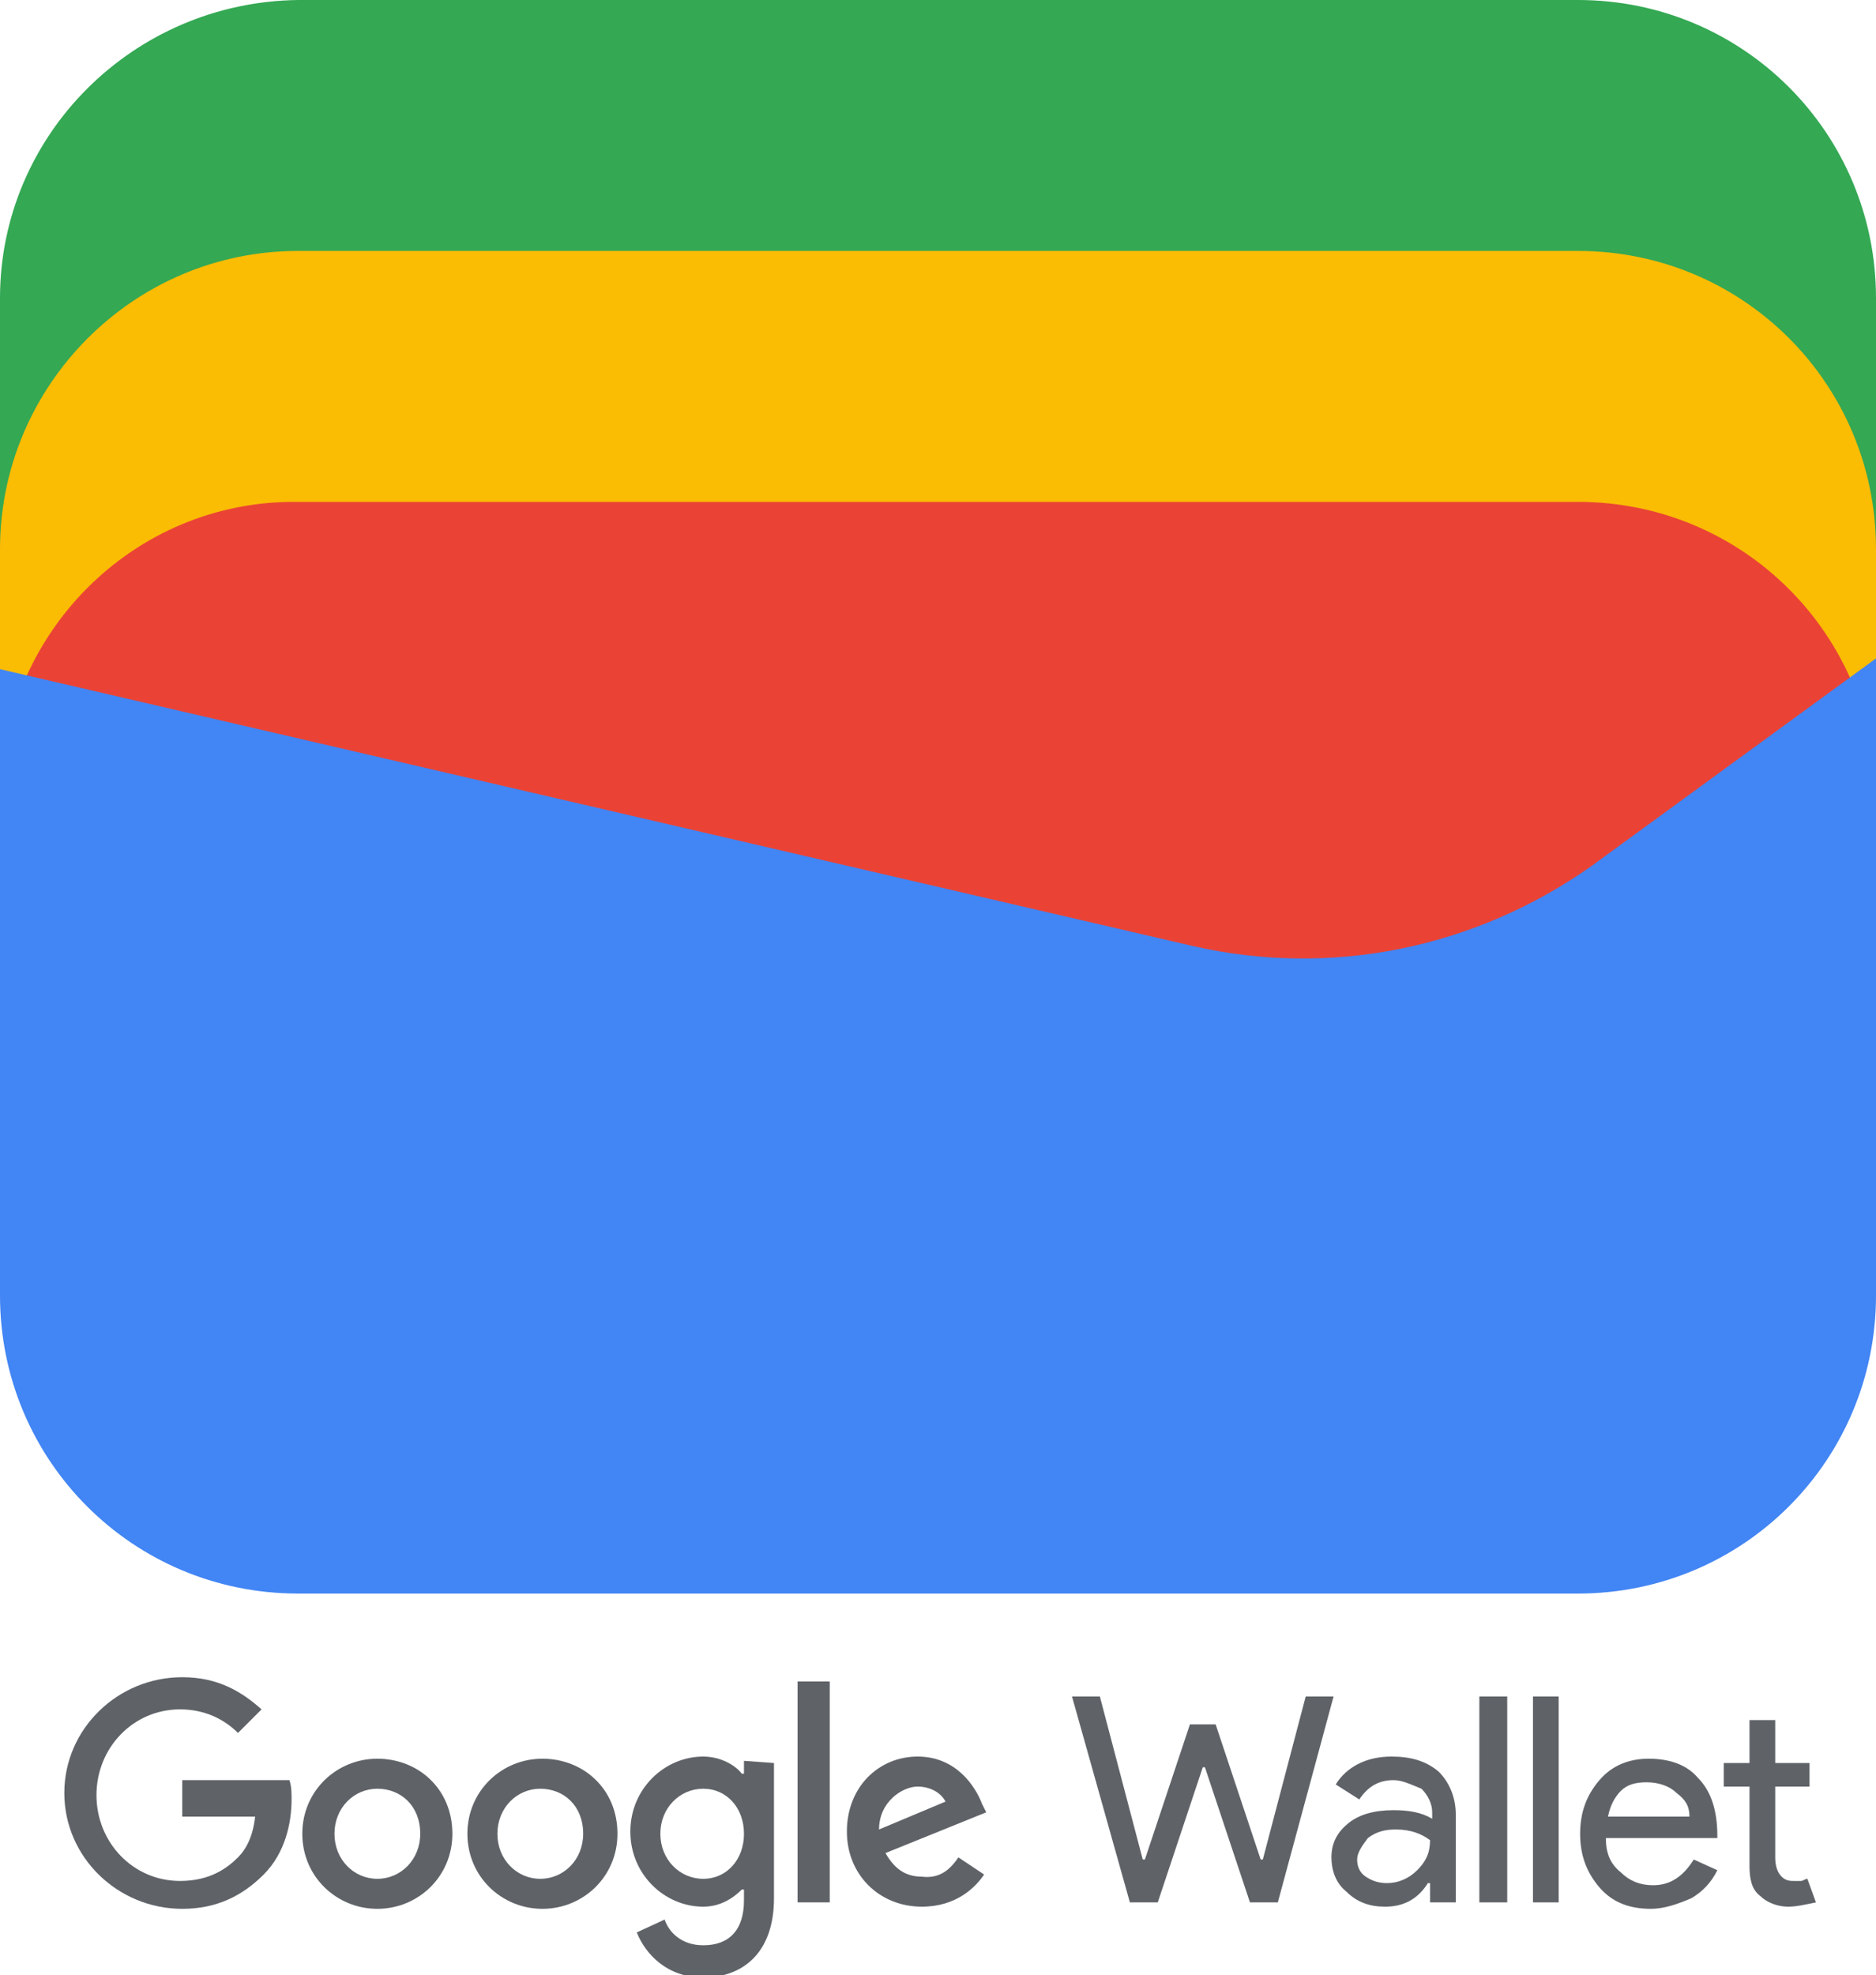
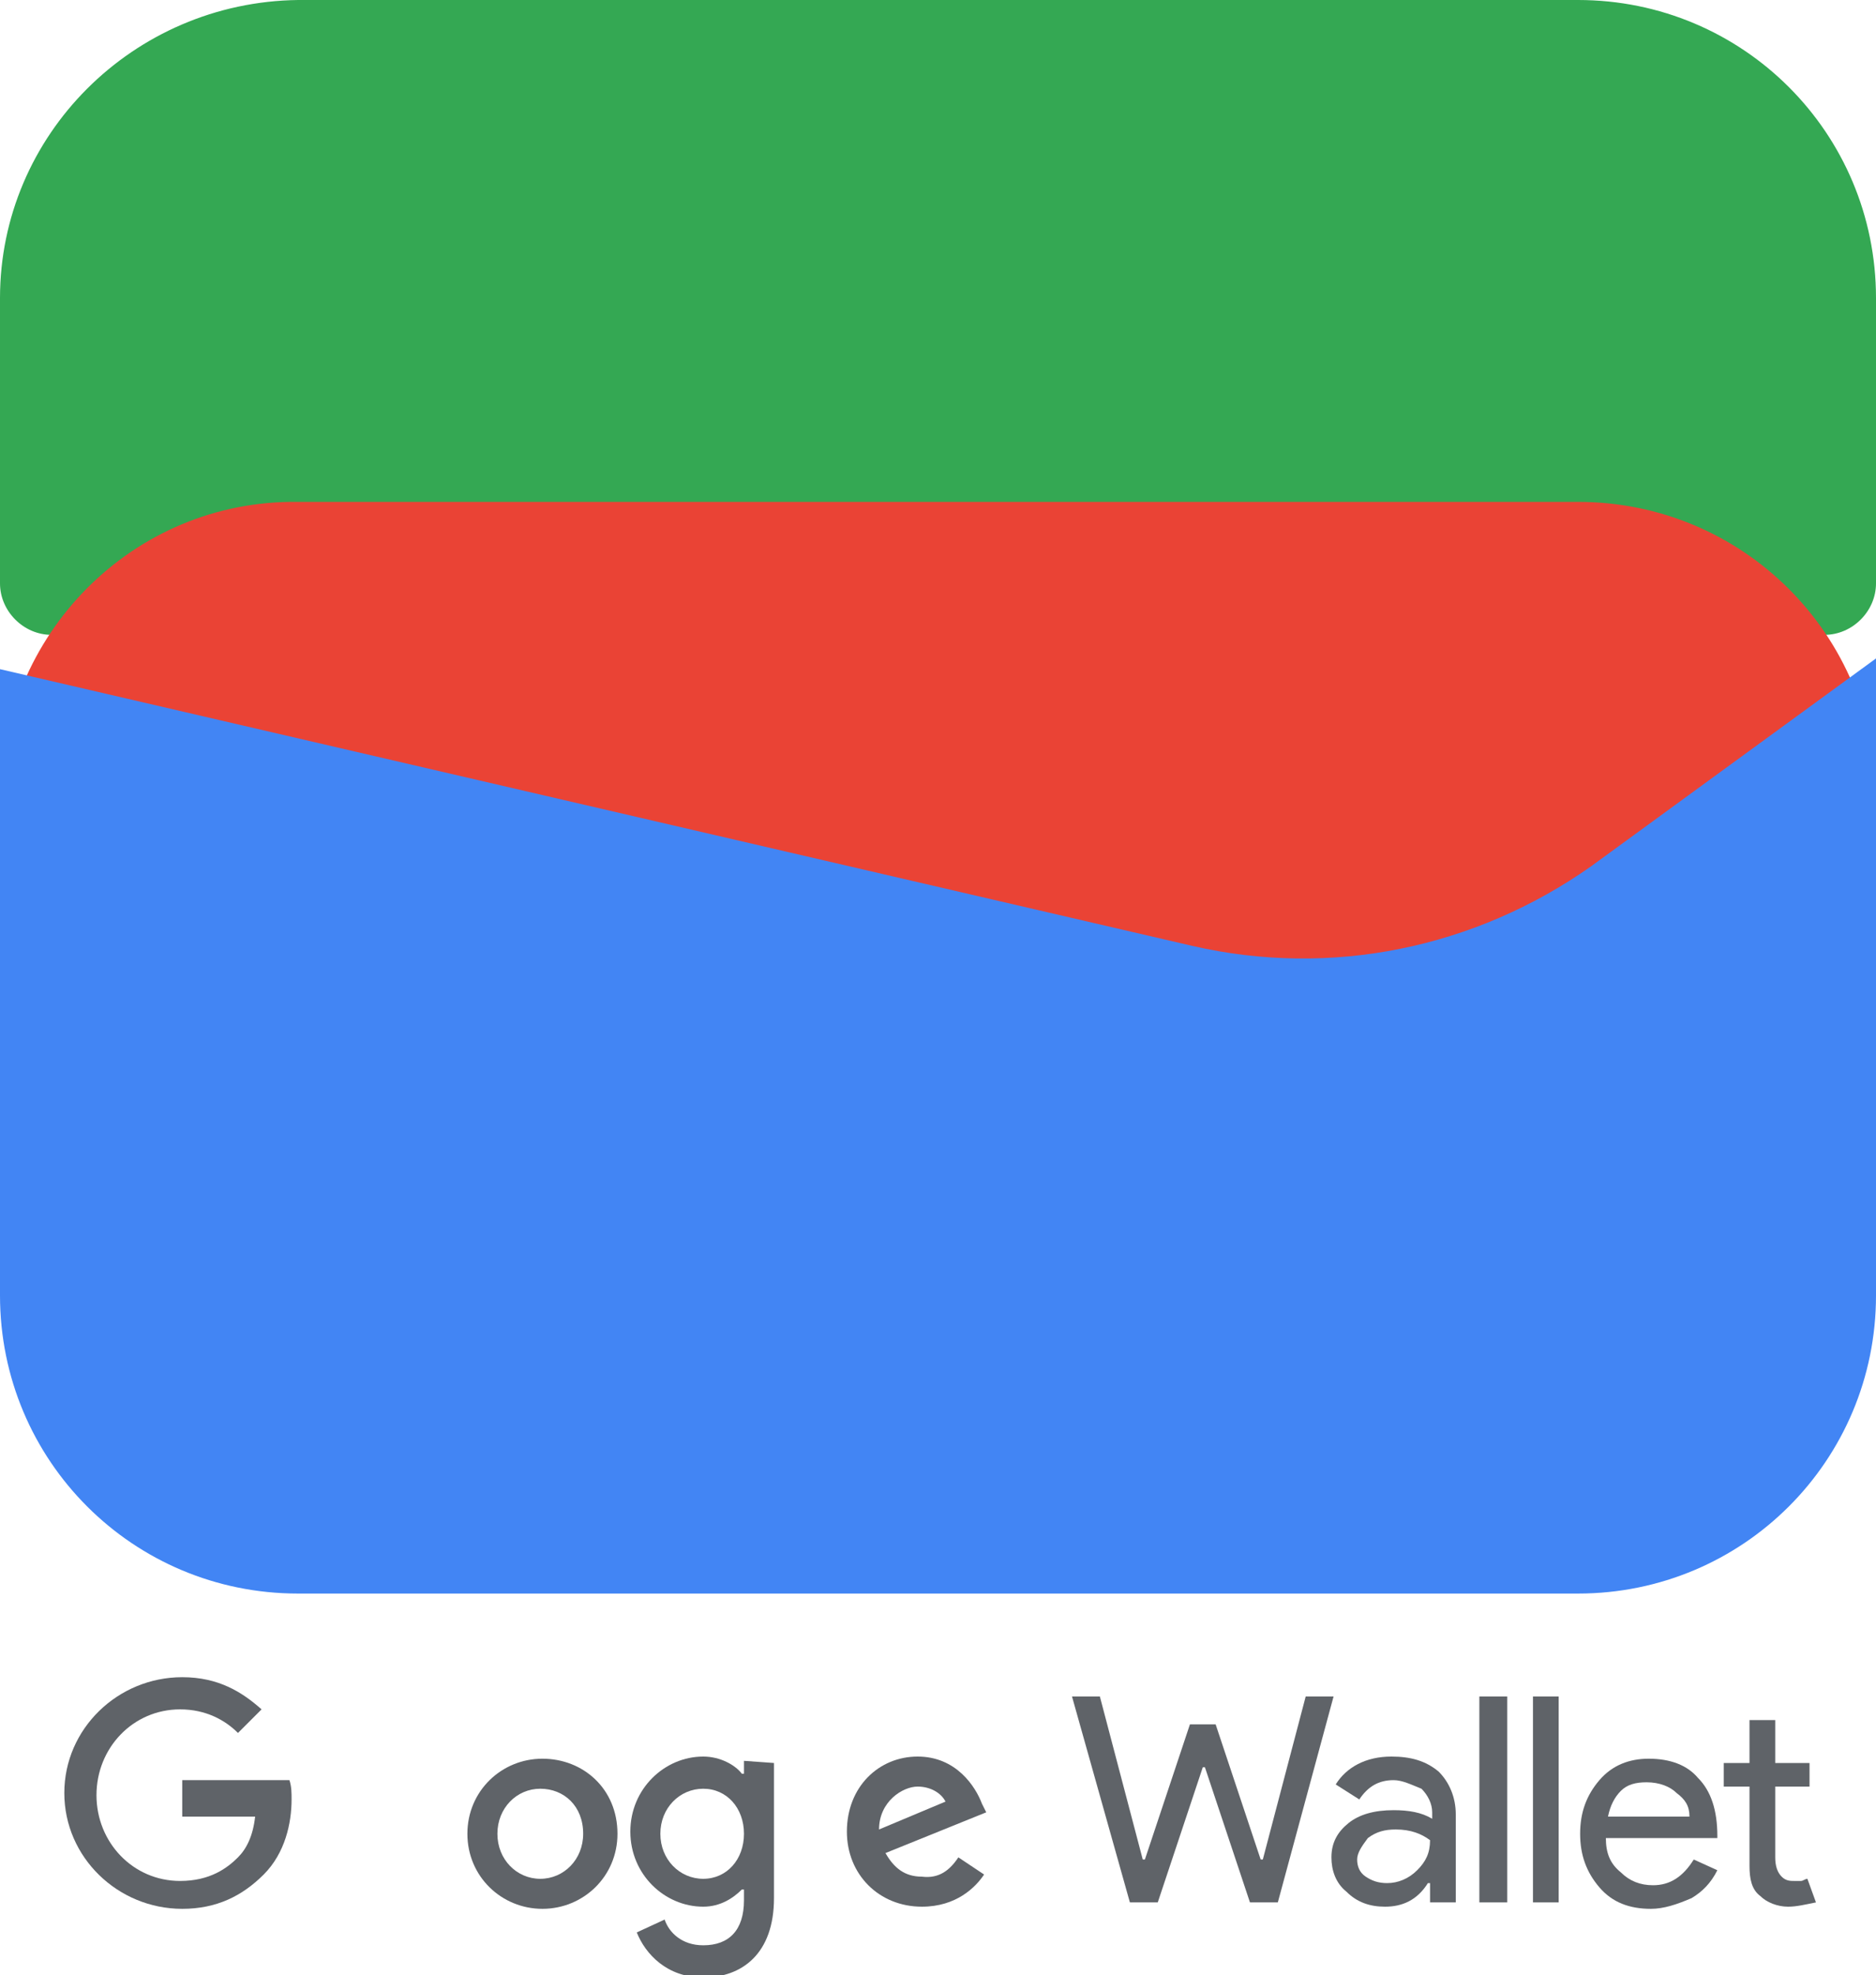
<svg xmlns="http://www.w3.org/2000/svg" version="1.1" id="Слой_1" x="0px" y="0px" viewBox="0 0 87.5 92.1" style="enable-background:new 0 0 87.5 92.1;" xml:space="preserve">
  <style type="text/css"> .st0{fill:#5F6368;} .st1{fill-rule:evenodd;clip-rule:evenodd;fill:#34A853;} .st2{fill-rule:evenodd;clip-rule:evenodd;fill:#FBBC04;} .st3{fill-rule:evenodd;clip-rule:evenodd;fill:#EA4335;} .st4{fill-rule:evenodd;clip-rule:evenodd;fill:#4285F4;} </style>
  <g>
    <path class="st0" d="M60.9,79.1h1.3l-2.6,9.6h-1.3l-2.1-6.3h-0.1l-2.1,6.3h-1.3l-2.7-9.6h1.3l2,7.6h0.1l2.1-6.3h1.2l2.1,6.3h0.1 L60.9,79.1z" />
    <path class="st0" d="M64.9,81.9c0.9,0,1.6,0.2,2.2,0.7c0.5,0.5,0.8,1.2,0.8,2v4.1h-1.2v-0.9h-0.1c-0.5,0.8-1.2,1.1-2,1.1 c-0.7,0-1.3-0.2-1.8-0.7c-0.5-0.4-0.7-1-0.7-1.6c0-0.7,0.3-1.2,0.8-1.6c0.5-0.4,1.2-0.6,2.1-0.6c0.7,0,1.3,0.1,1.8,0.4v-0.3 c0-0.4-0.2-0.8-0.5-1.1C65.8,83.2,65.4,83,65,83c-0.7,0-1.2,0.3-1.6,0.9l-1.1-0.7C62.8,82.4,63.7,81.9,64.9,81.9z M63.3,86.7 c0,0.3,0.1,0.6,0.4,0.8c0.3,0.2,0.6,0.3,1,0.3c0.5,0,1-0.2,1.4-0.6c0.4-0.4,0.6-0.8,0.6-1.4c-0.4-0.3-0.9-0.5-1.6-0.5 c-0.5,0-0.9,0.1-1.3,0.4C63.5,86.1,63.3,86.4,63.3,86.7z" />
    <path class="st0" d="M70.3,79.1v9.6H69v-9.6H70.3z" />
    <path class="st0" d="M72.7,79.1v9.6h-1.2v-9.6H72.7z" />
    <path class="st0" d="M77,89c-1,0-1.8-0.3-2.4-1c-0.6-0.7-0.9-1.5-0.9-2.5c0-1,0.3-1.8,0.9-2.5c0.6-0.7,1.4-1,2.3-1 c1,0,1.8,0.3,2.3,0.9c0.6,0.6,0.9,1.5,0.9,2.7l0,0.1h-5.2c0,0.7,0.2,1.2,0.7,1.6c0.4,0.4,0.9,0.6,1.5,0.6c0.8,0,1.4-0.4,1.9-1.2 l1.1,0.5c-0.3,0.6-0.7,1-1.2,1.3C78.2,88.8,77.6,89,77,89z M75,84.7h3.8c0-0.5-0.2-0.8-0.6-1.1c-0.3-0.3-0.8-0.5-1.4-0.5 c-0.5,0-0.9,0.1-1.2,0.4C75.3,83.8,75.1,84.2,75,84.7z" />
    <path class="st0" d="M83.4,88.9c-0.5,0-1-0.2-1.3-0.5c-0.4-0.3-0.5-0.8-0.5-1.4v-3.7h-1.2v-1.1h1.2v-2h1.2v2h1.6v1.1h-1.6v3.3 c0,0.4,0.1,0.7,0.3,0.9c0.2,0.2,0.4,0.2,0.6,0.2c0.1,0,0.2,0,0.3,0c0.1,0,0.2-0.1,0.3-0.1l0.4,1.1C84.2,88.8,83.8,88.9,83.4,88.9z" />
    <path class="st0" d="M8.5,89c-3,0-5.5-2.4-5.5-5.4c0-3,2.5-5.4,5.5-5.4c1.7,0,2.8,0.7,3.7,1.5l-1.1,1.1c-0.6-0.6-1.5-1.1-2.7-1.1 c-2.2,0-3.9,1.8-3.9,4s1.7,4,3.9,4c1.4,0,2.2-0.6,2.7-1.1c0.4-0.4,0.7-1,0.8-1.9H8.5V83h5c0.1,0.3,0.1,0.6,0.1,0.9 c0,1.1-0.3,2.5-1.3,3.5C11.3,88.4,10.1,89,8.5,89z" />
-     <path class="st0" d="M21.1,85.5c0,2-1.6,3.5-3.5,3.5s-3.5-1.5-3.5-3.5c0-2,1.6-3.5,3.5-3.5S21.1,83.4,21.1,85.5z M19.6,85.5 c0-1.3-0.9-2.1-2-2.1c-1.1,0-2,0.9-2,2.1c0,1.2,0.9,2.1,2,2.1C18.7,87.6,19.6,86.7,19.6,85.5z" />
    <path class="st0" d="M28.8,85.5c0,2-1.6,3.5-3.5,3.5c-1.9,0-3.5-1.5-3.5-3.5c0-2,1.6-3.5,3.5-3.5C27.2,82,28.8,83.4,28.8,85.5z M27.2,85.5c0-1.3-0.9-2.1-2-2.1c-1.1,0-2,0.9-2,2.1c0,1.2,0.9,2.1,2,2.1C26.3,87.6,27.2,86.7,27.2,85.5z" />
    <path class="st0" d="M36.1,82.2v6.3c0,2.6-1.5,3.7-3.3,3.7c-1.7,0-2.7-1.1-3.1-2.1l1.3-0.6c0.2,0.6,0.8,1.2,1.8,1.2 c1.2,0,1.9-0.7,1.9-2.1v-0.5h-0.1c-0.4,0.4-1,0.8-1.8,0.8c-1.8,0-3.4-1.5-3.4-3.5c0-2,1.6-3.5,3.4-3.5c0.8,0,1.5,0.4,1.8,0.8h0.1 v-0.6L36.1,82.2L36.1,82.2z M34.7,85.5c0-1.2-0.8-2.1-1.9-2.1c-1.1,0-2,0.9-2,2.1c0,1.2,0.9,2.1,2,2.1 C33.9,87.6,34.7,86.7,34.7,85.5z" />
-     <path class="st0" d="M38.7,78.4v10.3h-1.5V78.4H38.7z" />
    <path class="st0" d="M44.7,86.6l1.2,0.8c-0.4,0.6-1.3,1.5-2.9,1.5c-2,0-3.5-1.5-3.5-3.5c0-2.1,1.5-3.5,3.3-3.5c1.8,0,2.7,1.4,3,2.2 l0.2,0.4l-4.7,1.9c0.4,0.7,0.9,1.1,1.7,1.1C43.8,87.6,44.3,87.2,44.7,86.6z M41,85.3l3.1-1.3c-0.2-0.4-0.7-0.7-1.3-0.7 C42.1,83.3,41,84,41,85.3z" />
  </g>
  <g>
    <path class="st1" d="M87.5,27.2V13.9C87.5,6.2,81.3,0,73.6,0H13.9C6.2,0.1,0,6.3,0,13.9v13.3c0,1.3,1.1,2.4,2.4,2.4h82.7 C86.4,29.6,87.5,28.5,87.5,27.2z" />
-     <path class="st2" d="M87.5,38.8V25.6c0-7.7-6.2-13.9-13.9-13.9H13.9C6.2,11.7,0,18,0,25.6v13.3c0,1.3,1.1,2.4,2.4,2.4h82.7 C86.4,41.2,87.5,40.2,87.5,38.8z" />
    <path class="st3" d="M87.5,50.5V37.3c0-7.7-6.2-13.9-13.9-13.9H13.9C6.2,23.3,0,29.6,0,37.3v13.3c0,1.3,1.1,2.4,2.4,2.4h82.7 C86.4,52.9,87.5,51.8,87.5,50.5z" />
    <path class="st4" d="M55.6,44.1L0,31.2v29.2c0,7.7,6.2,13.9,13.9,13.9h59.7c7.7,0,13.9-6.2,13.9-13.9V30.7l-13.3,9.7 C68.8,44.2,62.1,45.6,55.6,44.1z" />
  </g>
</svg>